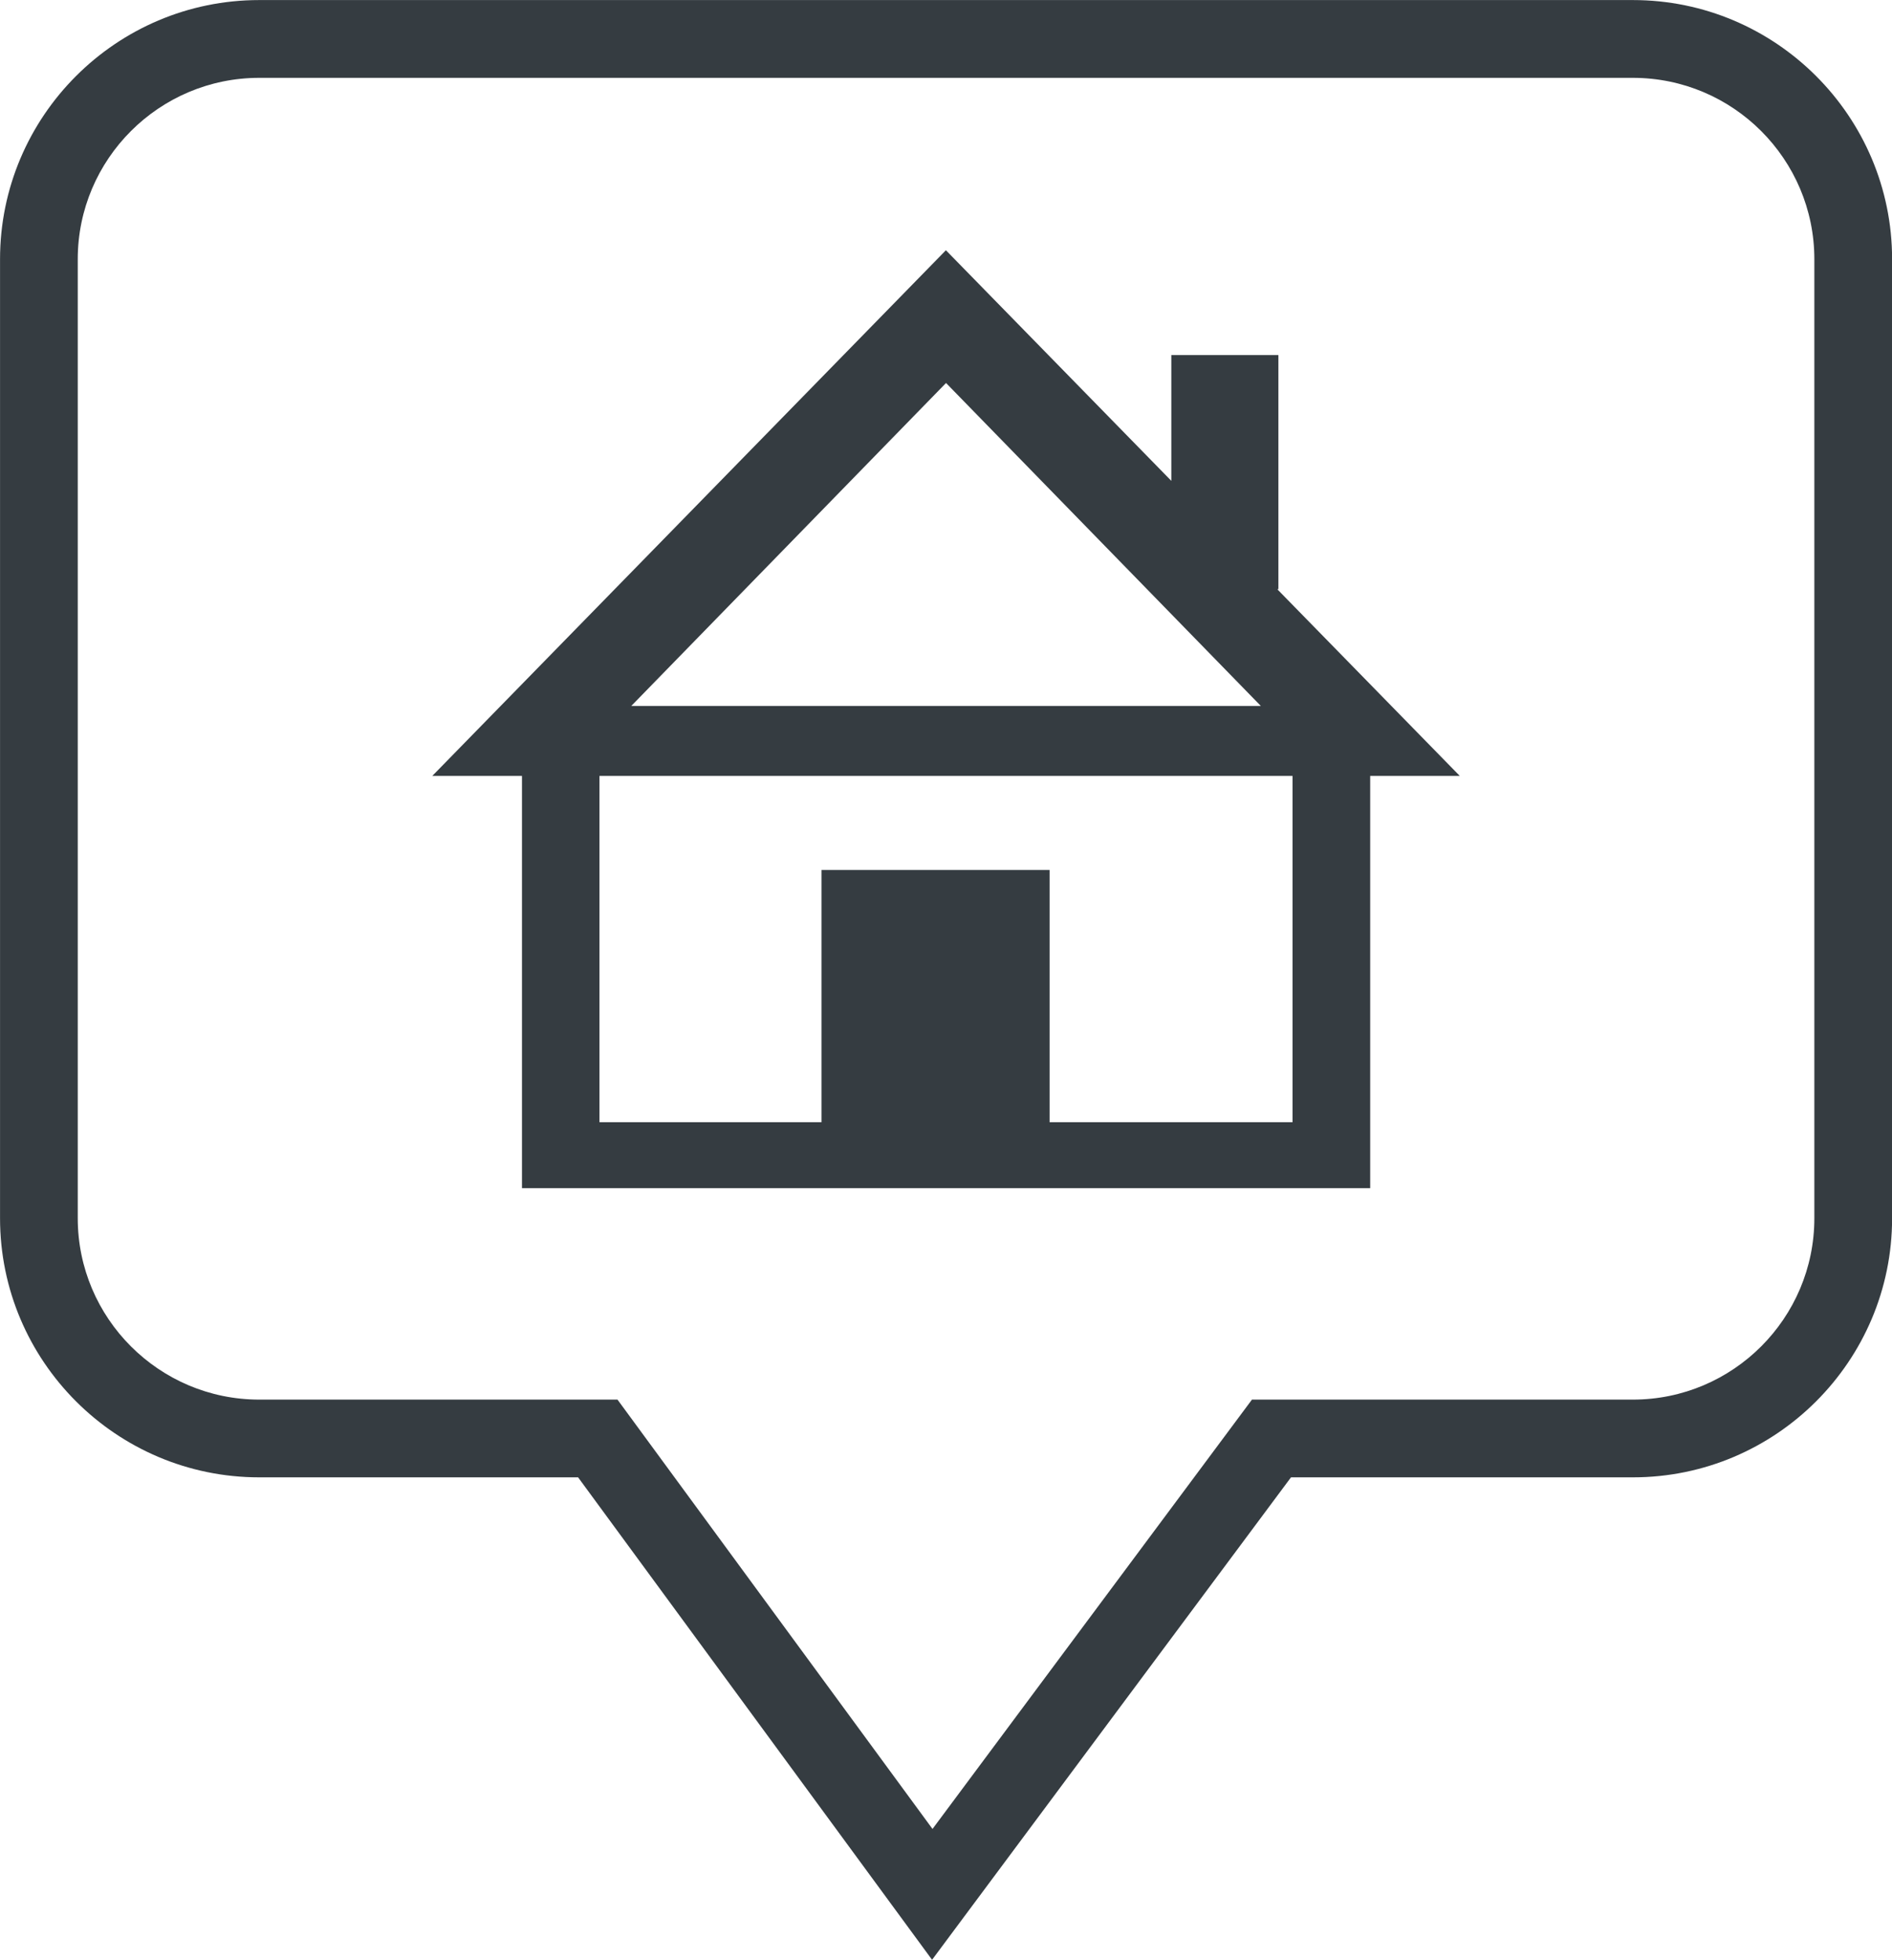
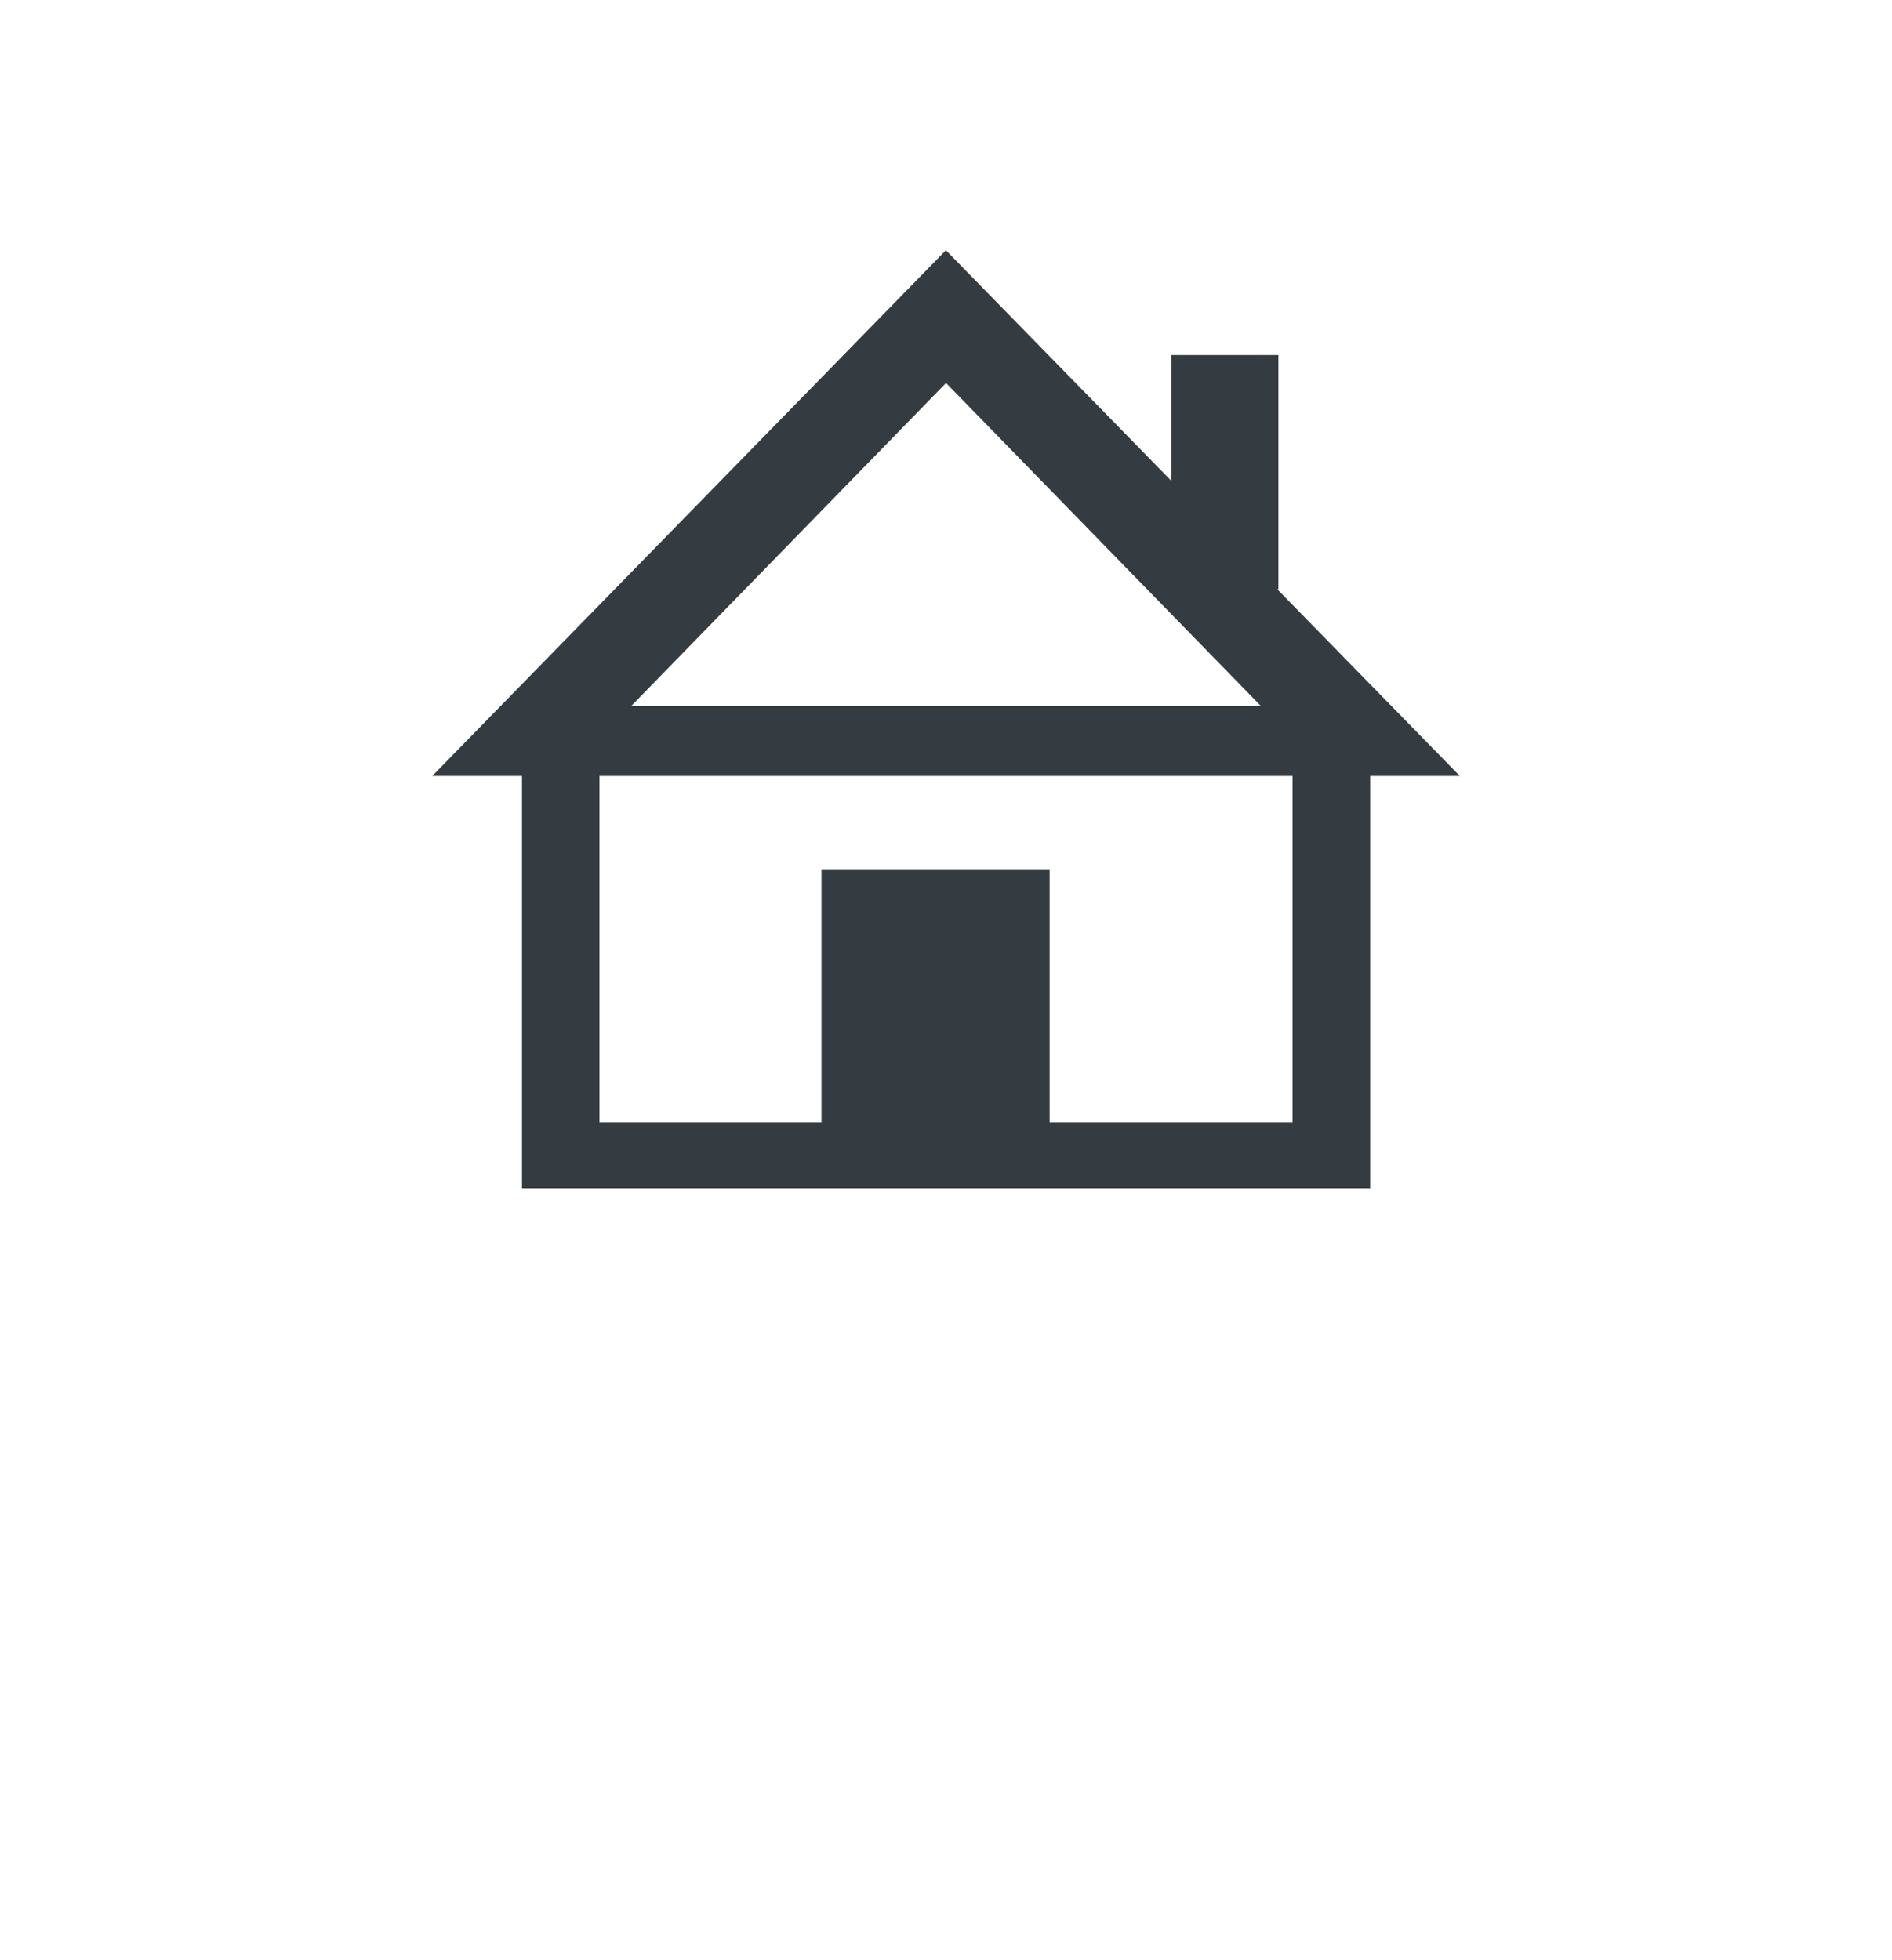
<svg xmlns="http://www.w3.org/2000/svg" height="1415.8" preserveAspectRatio="xMidYMid meet" version="1.0" viewBox="542.8 518.3 1366.8 1415.8" width="1366.8" zoomAndPan="magnify">
  <g fill="#353c41" id="change1_1">
-     <path d="M 730.062 574.539 C 657.801 574.539 598.969 633.312 598.969 705.574 L 598.969 1398.402 C 598.969 1470.672 657.801 1529.449 730.062 1529.449 L 988.879 1529.449 L 1216.453 1839.629 L 1447.227 1529.449 L 1722.445 1529.449 C 1794.734 1529.449 1853.504 1470.672 1853.504 1398.402 L 1853.504 705.574 C 1853.504 633.312 1794.734 574.539 1722.445 574.539 Z M 1216.133 1934.16 L 960.426 1585.609 L 730.062 1585.609 C 626.816 1585.609 542.828 1501.648 542.828 1398.402 L 542.828 705.574 C 542.828 602.328 626.816 518.344 730.062 518.344 L 1722.445 518.344 C 1825.68 518.344 1909.668 602.328 1909.668 705.574 L 1909.668 1398.402 C 1909.668 1501.648 1825.68 1585.609 1722.445 1585.609 L 1475.418 1585.609 L 1216.133 1934.16" fill="inherit" />
    <path d="M 1476.531 1329.062 L 1301.039 1329.062 L 1301.039 1146.805 L 1136.25 1146.805 L 1136.25 1329.062 L 975.867 1329.062 L 975.867 1078.883 L 1476.531 1078.883 Z M 1226.223 794.992 L 1453.641 1028.324 L 998.84 1028.324 Z M 1465.492 943.969 L 1466.332 943.969 L 1466.332 774.832 L 1388.977 774.832 L 1388.977 865.699 L 1226.125 699.094 L 855.074 1078.883 L 919.883 1078.883 L 919.883 1376.672 L 1532.641 1376.672 L 1532.641 1078.883 L 1597.375 1078.883 L 1465.492 943.969" fill="inherit" />
  </g>
</svg>